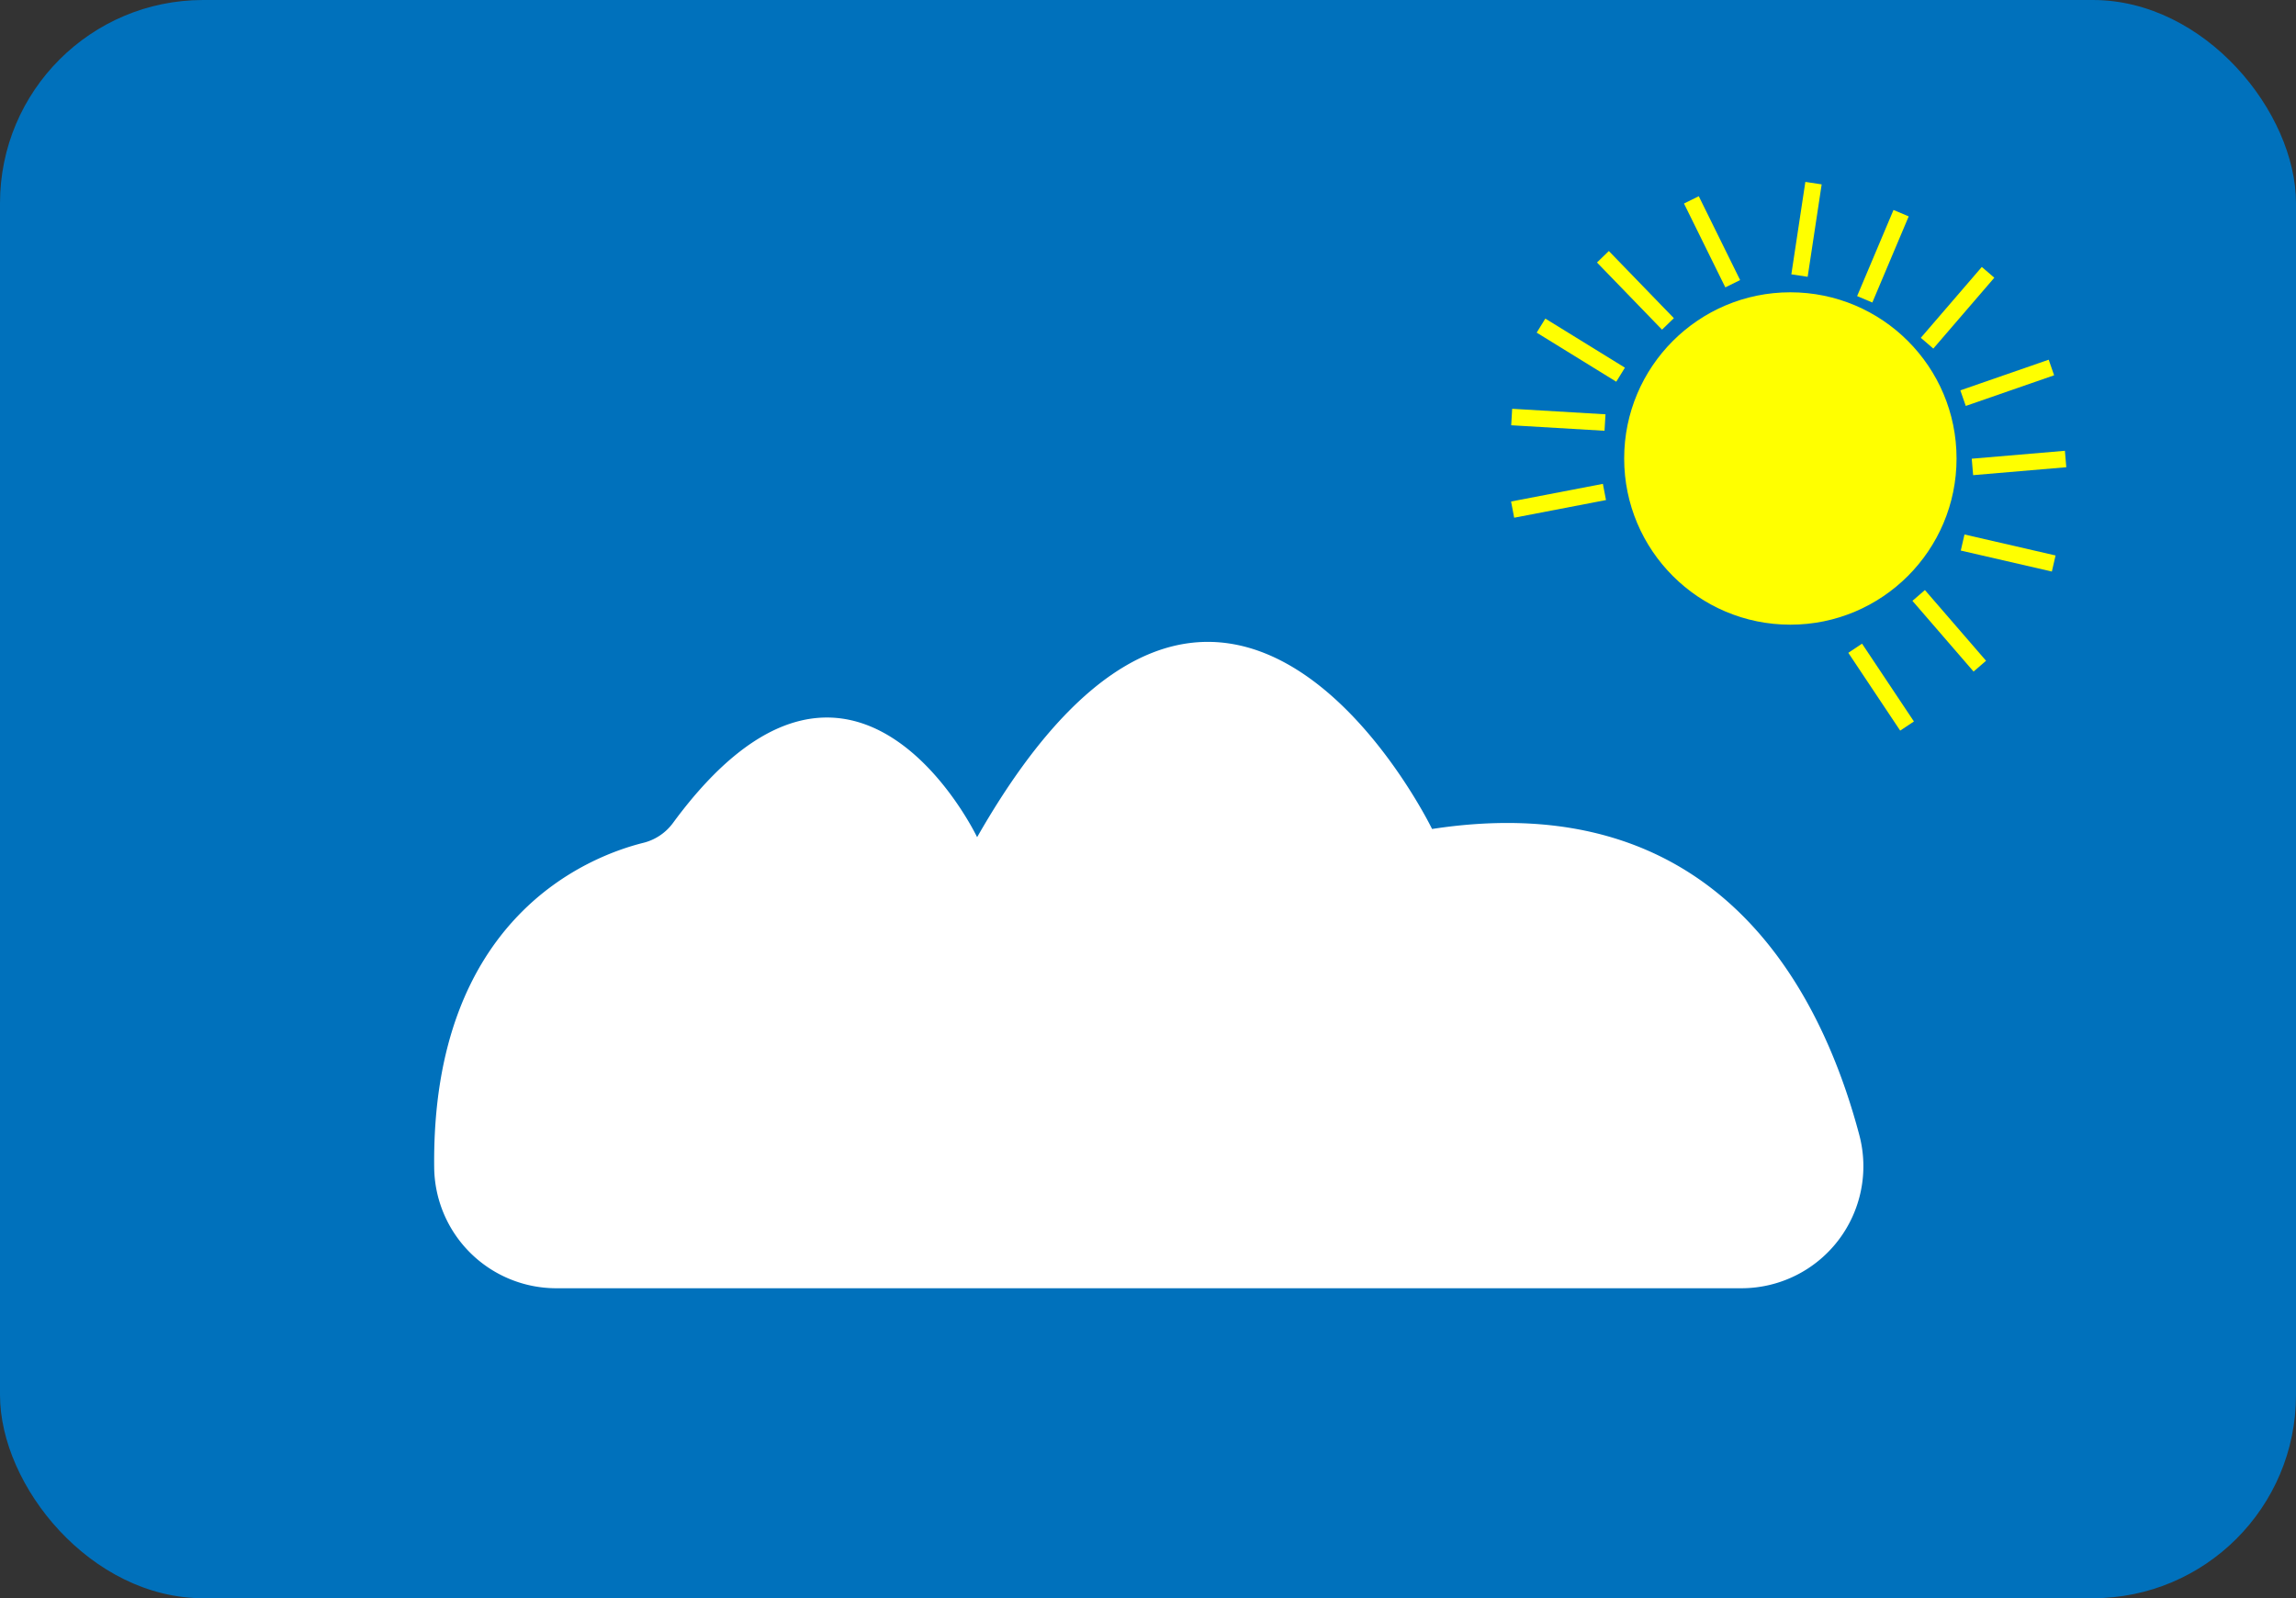
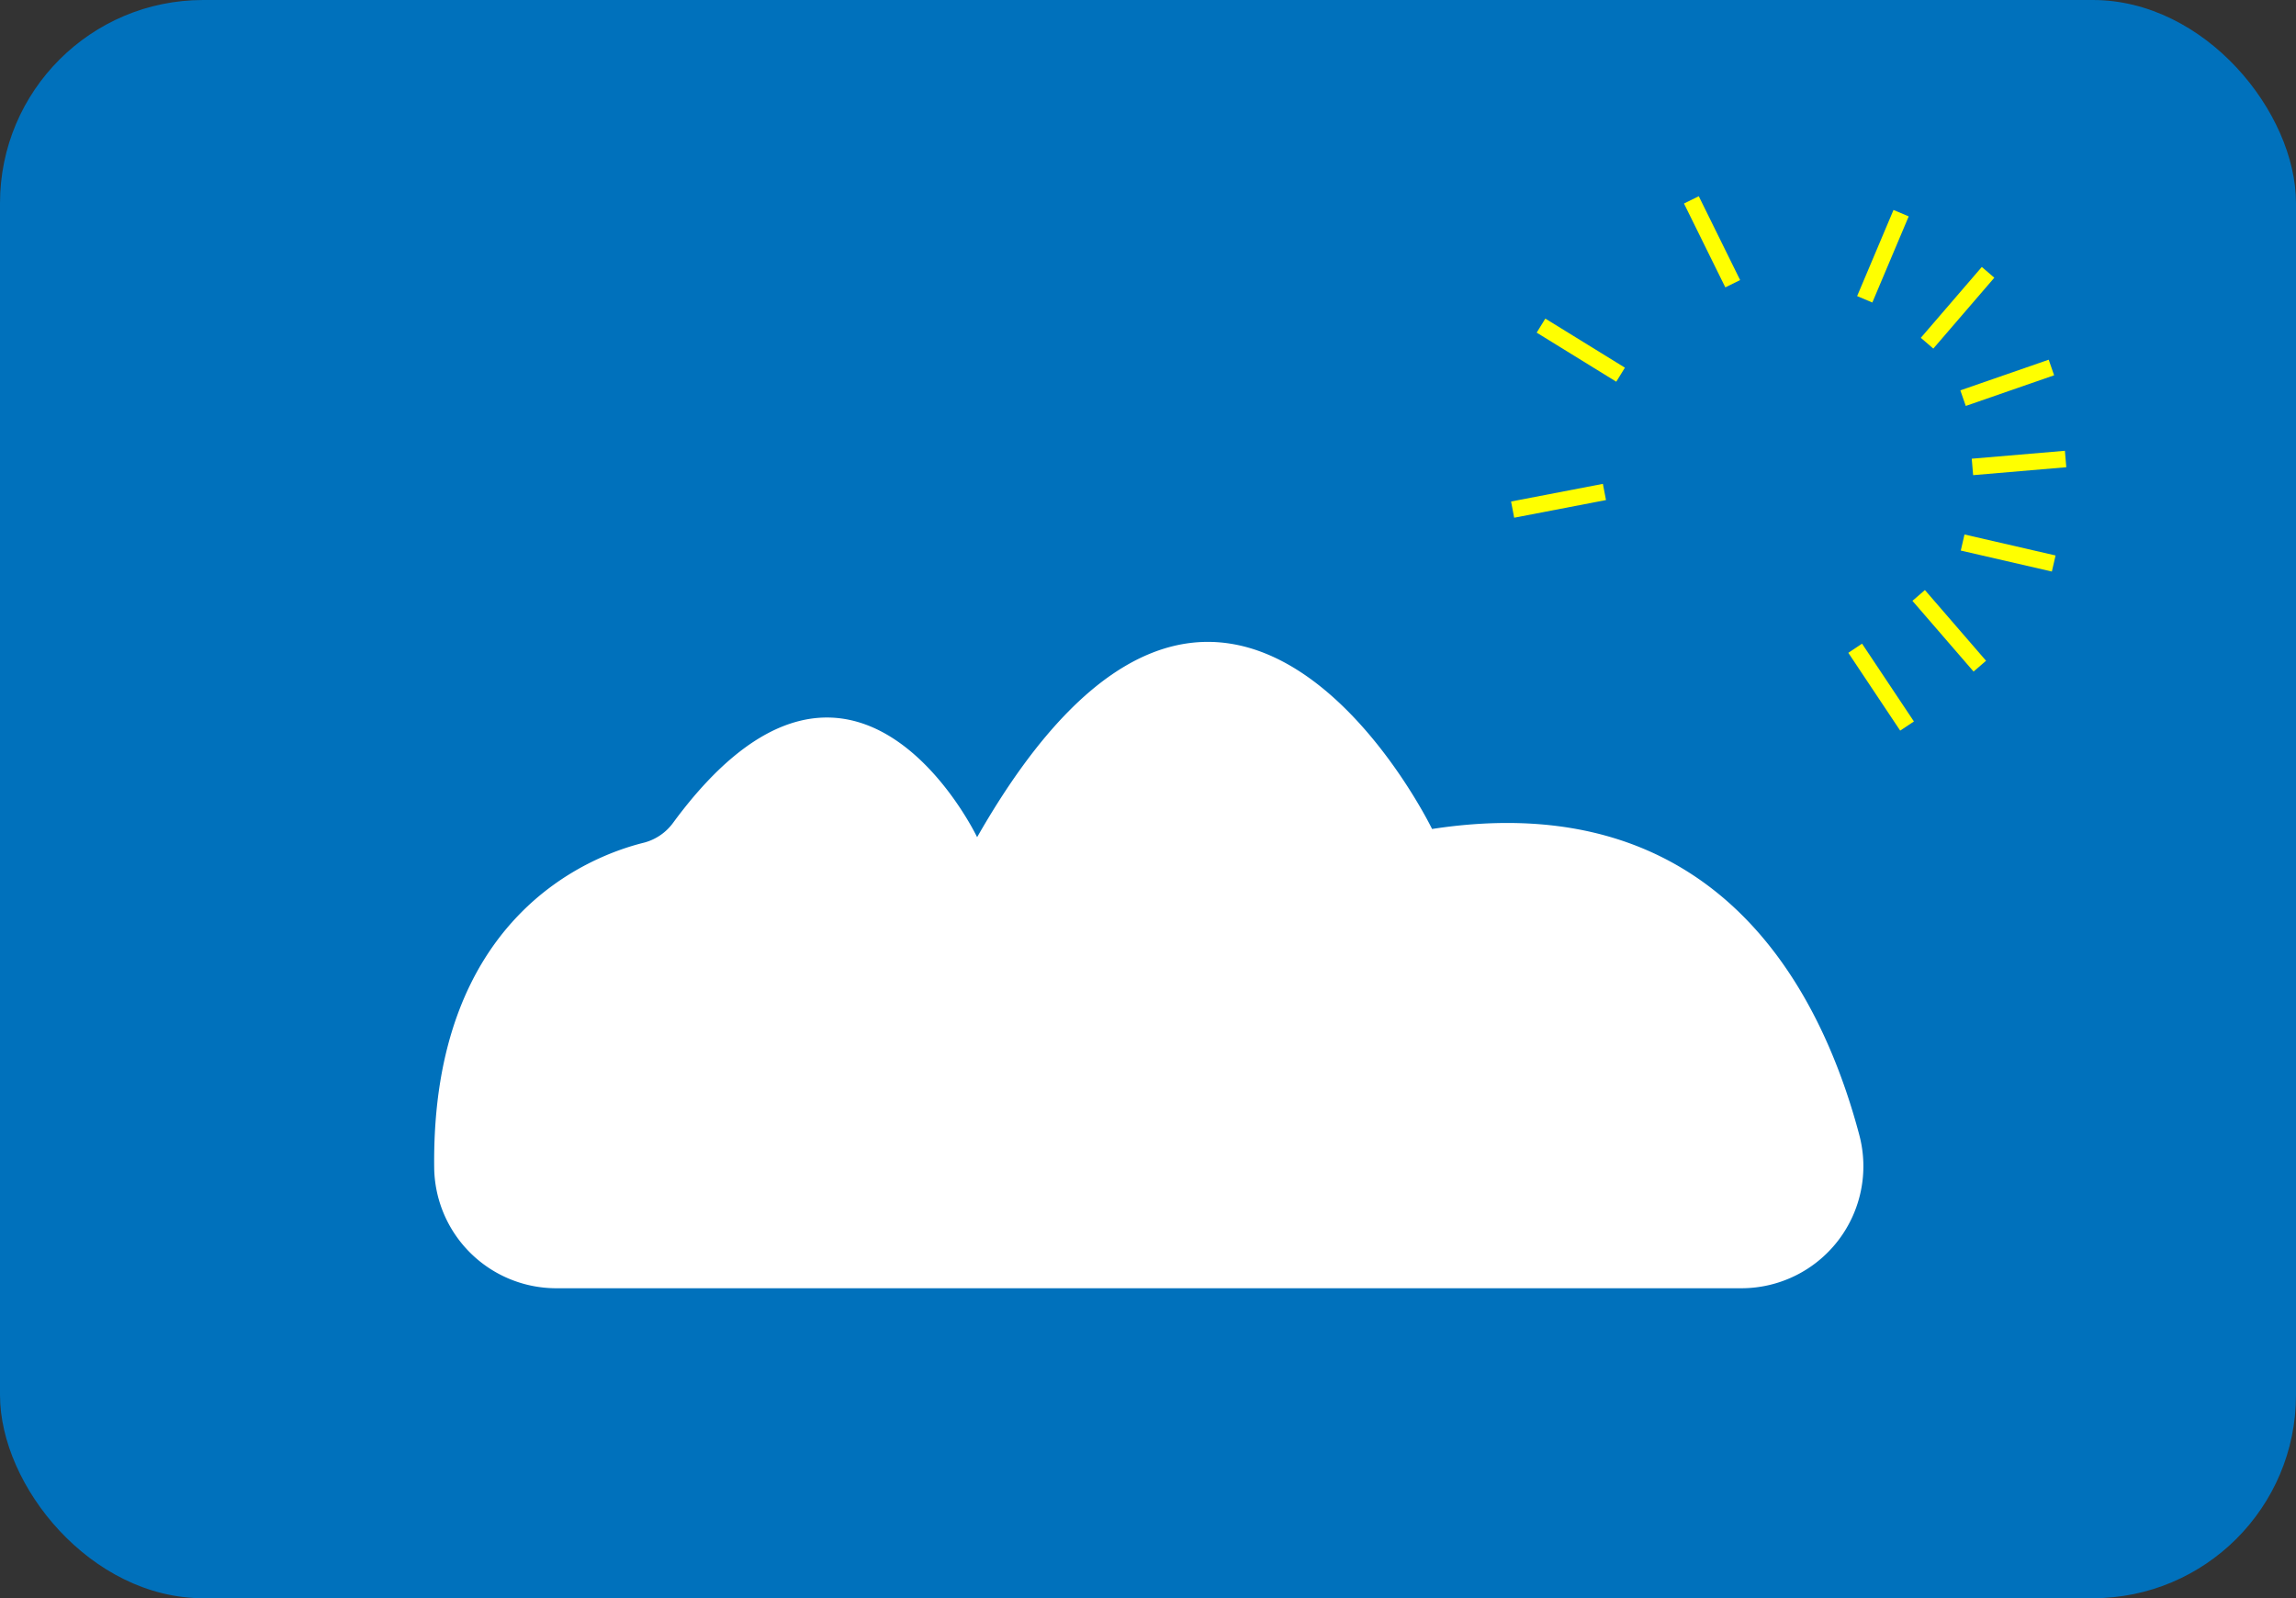
<svg xmlns="http://www.w3.org/2000/svg" id="Слой_1" data-name="Слой 1" viewBox="0 0 974 678">
  <rect x="0" y="0" width="974" height="678" fill="#333333" stroke="none" />
  <defs>
    <style>.cls-1{fill:#0071bc;}.cls-2{fill:#ff0;}.cls-2,.cls-3{stroke:#ff0;stroke-miterlimit:10;stroke-width:7px;}.cls-3{fill:none;}.cls-4{fill:#fff;}</style>
  </defs>
  <rect class="cls-1" width="974" height="678" rx="86.2" />
-   <circle class="cls-2" cx="759.5" cy="194.5" r="67" />
  <line class="cls-3" x1="680.63" y1="208.7" x2="641.68" y2="216.19" />
-   <line class="cls-3" x1="680.87" y1="179.25" x2="641.28" y2="176.91" />
  <line class="cls-3" x1="687.48" y1="158.95" x2="653.72" y2="138.13" />
-   <line class="cls-3" x1="707.57" y1="137.41" x2="679.98" y2="108.92" />
  <line class="cls-3" x1="735.05" y1="120.36" x2="717.51" y2="84.79" />
-   <line class="cls-3" x1="763.38" y1="116.9" x2="769.32" y2="77.69" />
  <line class="cls-3" x1="791.05" y1="126.97" x2="806.48" y2="90.43" />
  <line class="cls-3" x1="817.49" y1="145.59" x2="843.37" y2="115.53" />
  <line class="cls-3" x1="832.76" y1="168.9" x2="870.24" y2="155.9" />
  <line class="cls-3" x1="836.74" y1="198.08" x2="876.26" y2="194.72" />
  <line class="cls-3" x1="832.58" y1="230.15" x2="871.22" y2="239.05" />
  <line class="cls-3" x1="813.93" y1="252.6" x2="839.87" y2="282.6" />
  <line class="cls-3" x1="787" y1="275" x2="809" y2="308" />
  <path class="cls-4" d="M709.4,748h502.79a51.75,51.75,0,0,0,50.06-65c-16.85-63.5-61.74-148.17-181.24-129.83,0,0-87.83-180.88-193,3.48,0,0-52.53-110.06-129-6.06a22.24,22.24,0,0,1-12.53,8.44c-23,5.72-89.92,31.53-88.79,137.66A51.79,51.79,0,0,0,709.4,748Z" transform="translate(-473.5 -201.5)" />
</svg>